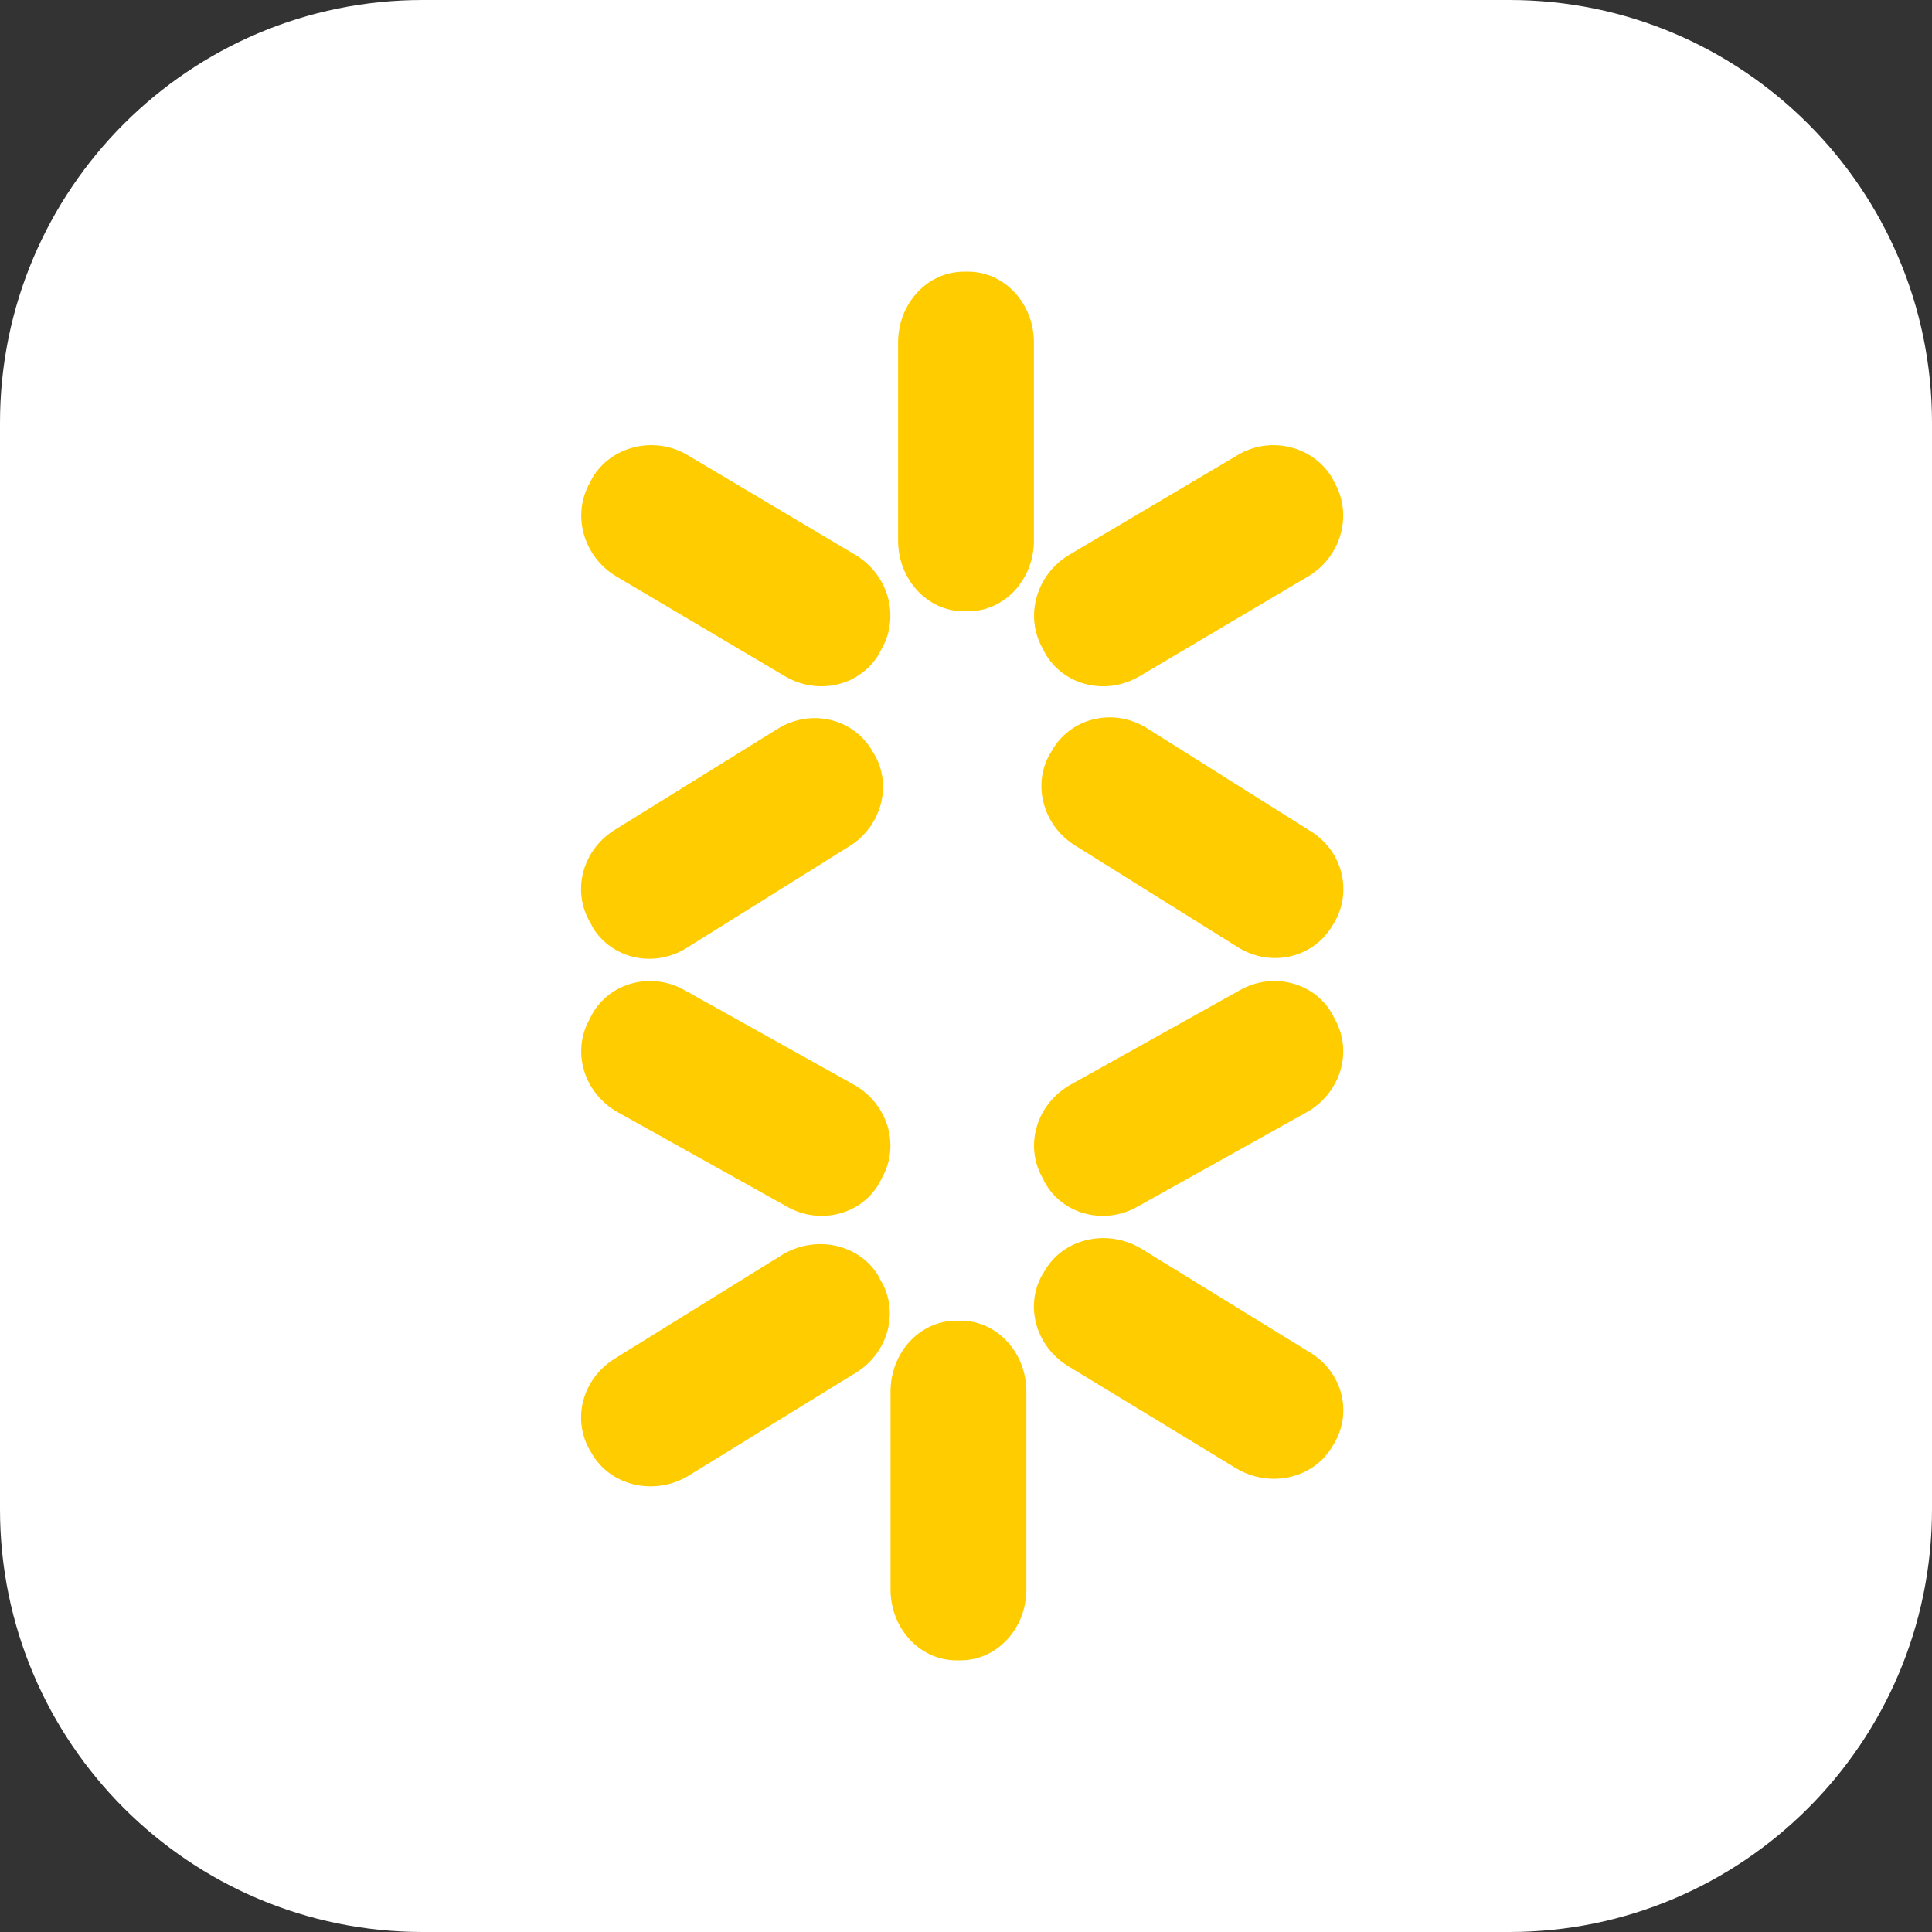
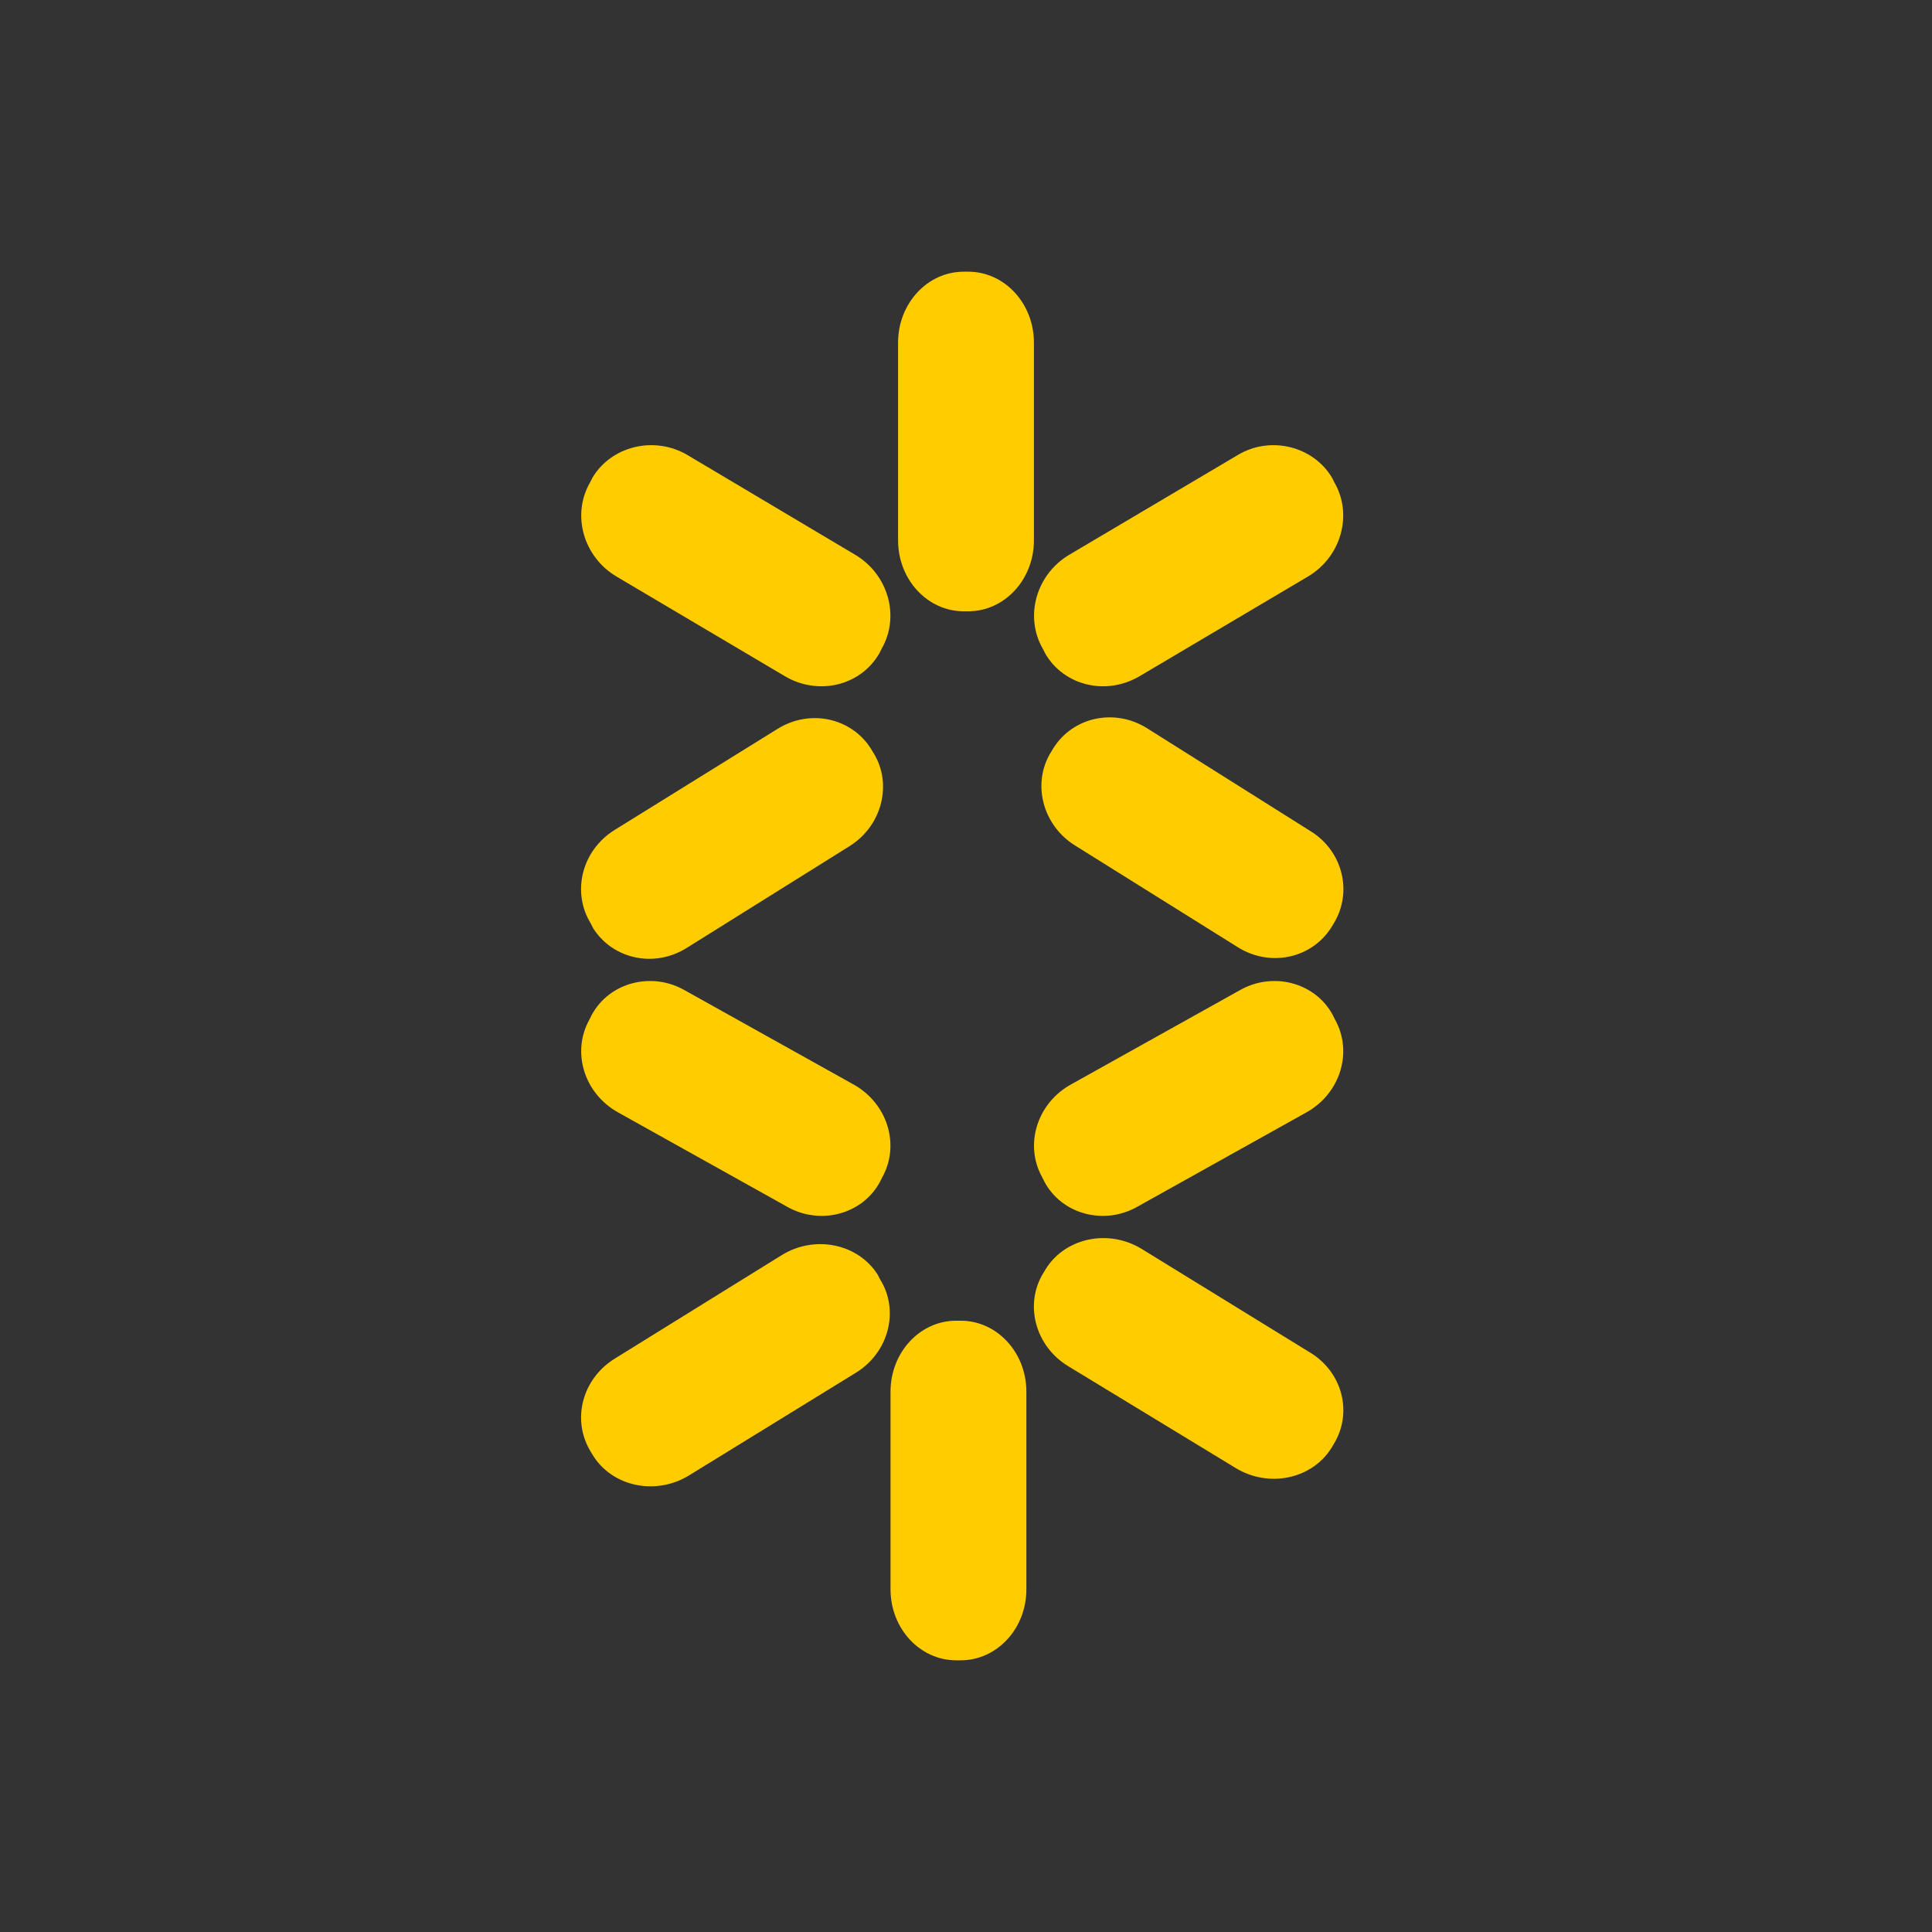
<svg xmlns="http://www.w3.org/2000/svg" t="1729345963284" class="icon" viewBox="0 0 1024 1024" version="1.1" p-id="12344" width="16" height="16">
  <rect x="0" y="0" width="1024" height="1024" fill="#333333" stroke="none" />
-   <path d="M224 0h576c123.6 0 224 100.4 224 224v576c0 123.6-100.4 224-224 224H224c-123.6 0-224-100.4-224-224V224C0 100.4 100.4 0 224 0z" fill="#FFFFFF" p-id="12345" />
  <path d="M510.8 144h2.4c19.2 0 34.8 16.8 34.8 37.6v104.8c0 20.8-15.6 37.6-34.8 37.6h-2.4c-19.2 0-34.8-16.8-34.8-37.6V181.6c0-20.8 15.6-37.6 34.8-37.6m-4 556h2.4c19.2 0 34.8 16.8 34.8 37.6v104.8c0 20.8-15.6 37.6-34.8 37.6h-2.4c-19.2 0-34.8-16.8-34.8-37.6v-104.8c0-20.8 15.6-37.6 34.8-37.6m-193.6 69.6l1.2 2c10.4 16.4 33.2 21.2 50.8 10.4l88.4-54.4c17.6-10.8 23.2-33.2 12.8-49.6l-1.2-2.4c-10.4-16.4-33.2-21.2-50.8-10.4L326 720c-17.6 10.8-23.2 32.8-12.8 49.6m0-280l1.2 2.4c10.4 16.4 32.4 21.2 49.6 10.4l86.4-54c17.2-10.8 22.8-33.2 12.4-49.6l-1.2-2c-10.4-16.4-32.4-21.2-49.6-10.4L325.6 440c-17.2 10.8-22.8 32.8-12.4 49.6m0.4 48.4l-1.2 2.4c-9.6 17.2-2.8 39.2 15.2 49.2l89.6 50c17.6 10 40 4 49.2-13.2l1.2-2.4c9.6-17.2 2.8-39.2-15.2-49.2l-89.6-50c-17.6-10-40-4-49.2 13.2m0.4-284.8l-1.2 2.4c-10 17.2-3.6 39.6 14 50L416 358.4c17.6 10.4 40 5.2 50-12l1.2-2.4c10-17.2 3.6-39.6-14-50L364.4 241.2c-17.6-10.4-40.4-4.8-50.4 12m392.8 512.4l-1.2 2c-10.4 16.4-33.2 21.2-50.8 10.4L566 724c-17.6-10.8-23.2-33.2-12.8-49.6l1.2-2c10.4-16.4 33.2-21.2 50.8-10.4l88.4 54.4c18 10.4 23.6 32.4 13.2 49.2m0-276l-1.2 2c-10.4 16.4-32.4 21.2-49.6 10.4L569.6 448c-17.2-10.8-22.8-33.2-12.4-49.6l1.2-2c10.4-16.4 32.4-21.2 49.6-10.4l86.4 54.4c17.2 10.4 22.8 32.4 12.4 49.2m-0.4 48.4l1.2 2.4c9.6 17.2 2.8 39.2-15.2 49.2l-89.6 50c-17.6 10-40 4-49.2-13.2l-1.2-2.4c-9.6-17.2-2.8-39.2 15.2-49.2l89.6-50c17.6-10 40-4 49.2 13.2m-0.4-284.8l1.2 2.4c10 17.2 3.6 39.6-14 50L604 358.4c-17.6 10.4-40 5.2-50-12l-1.2-2.4c-10-17.2-3.6-39.6 14-50L656 241.2c17.2-10.4 40-4.8 50 12" fill="#FFCC00" p-id="12346" />
</svg>